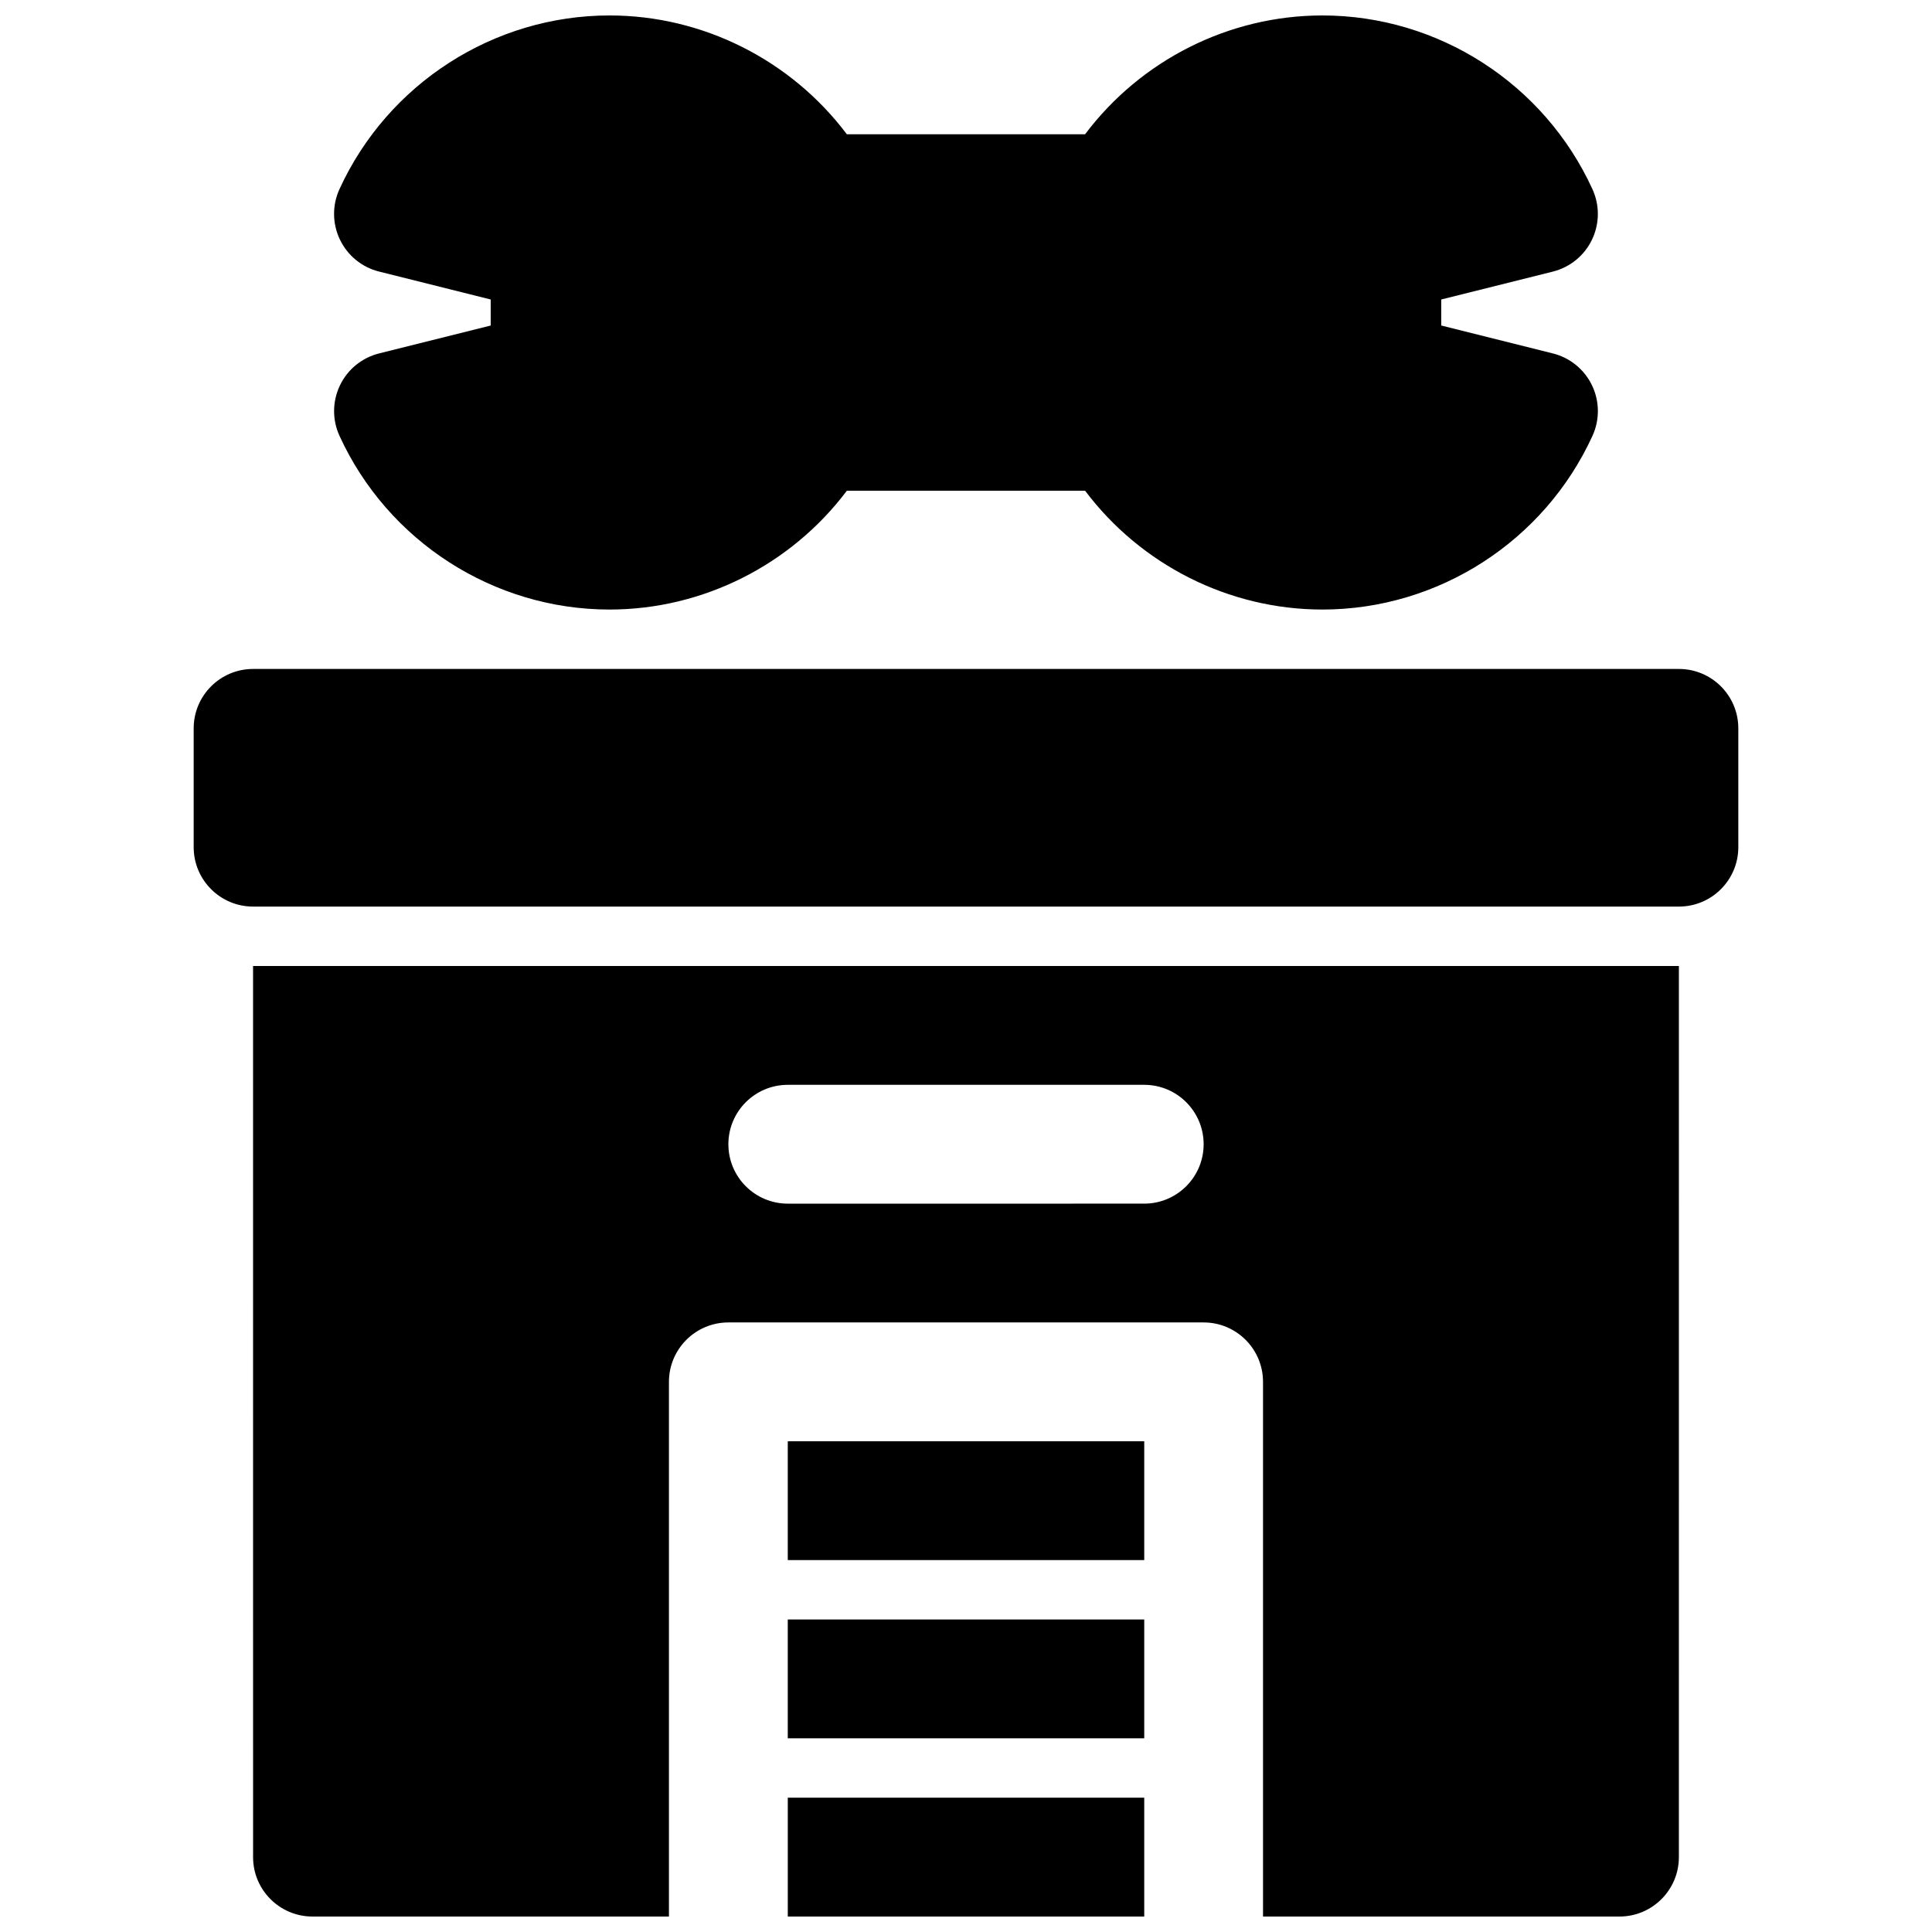
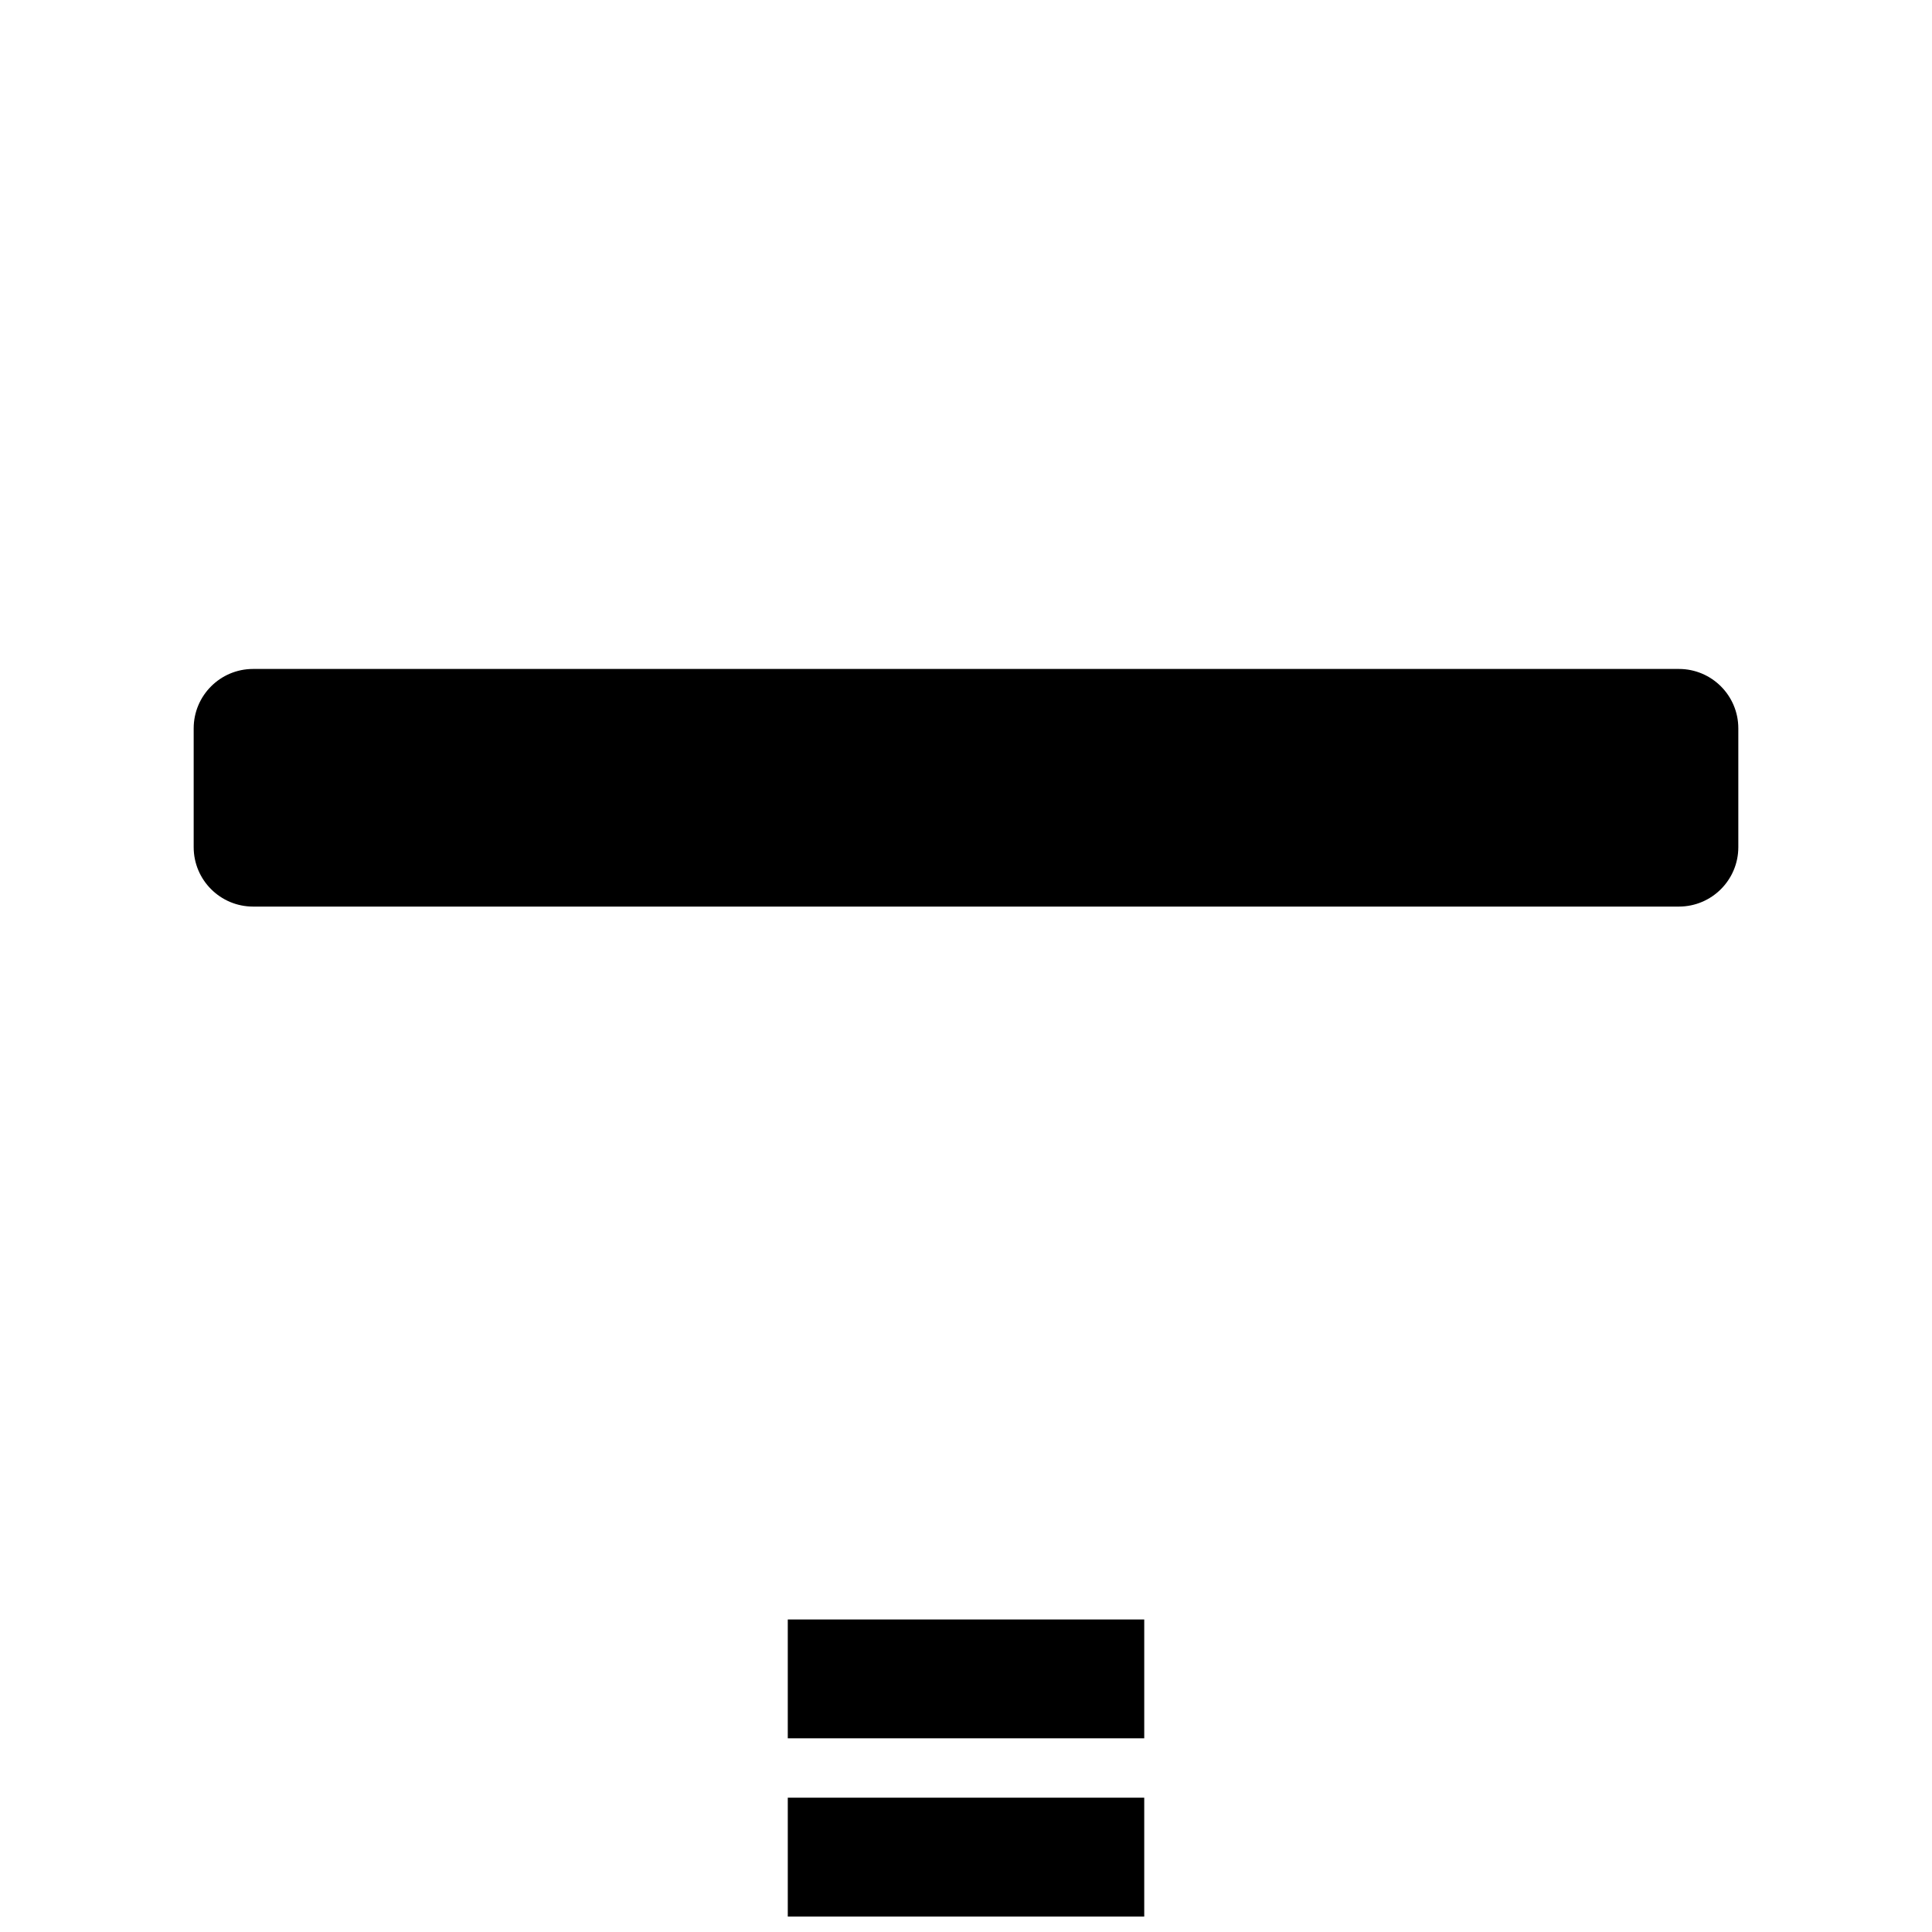
<svg xmlns="http://www.w3.org/2000/svg" width="800px" height="800px" version="1.1" viewBox="144 144 512 512">
  <defs>
    <clipPath id="c">
      <path d="m352 620h96v31.902h-96z" />
    </clipPath>
    <clipPath id="b">
      <path d="m232 148.09h336v157.91h-336z" />
    </clipPath>
    <clipPath id="a">
-       <path d="m211 400h378v251.9h-378z" />
-     </clipPath>
+       </clipPath>
  </defs>
-   <path d="m352.77 525.95h94.465v31.488h-94.465z" />
  <path d="m352.77 573.18h94.465v31.488h-94.465z" />
  <g clip-path="url(#c)">
    <path d="m352.77 620.41h94.465v31.488h-94.465z" />
  </g>
  <g clip-path="url(#b)">
-     <path d="m244.46 237.66c-4.535 1.141-8.344 4.234-10.359 8.445-2.031 4.211-2.086 9.117-0.141 13.375 12.789 27.98 40.883 46.055 71.57 46.055 24.797 0 48.137-11.863 62.898-31.488h63.133c14.762 19.625 38.102 31.488 62.898 31.488 30.684 0 58.781-18.074 71.574-46.051 1.945-4.258 1.891-9.164-0.141-13.375-2.023-4.211-5.824-7.312-10.359-8.445l-29.59-7.402v-6.894l29.582-7.391c4.535-1.141 8.344-4.234 10.359-8.445 2.031-4.211 2.086-9.117 0.141-13.375-12.789-27.988-40.883-46.062-71.57-46.062-24.797 0-48.137 11.863-62.898 31.488h-63.133c-14.758-19.625-38.098-31.488-62.895-31.488-30.684 0-58.781 18.074-71.574 46.051-1.945 4.258-1.891 9.164 0.141 13.375 2.023 4.211 5.824 7.312 10.359 8.445l29.586 7.402v6.902z" />
-   </g>
+     </g>
  <g clip-path="url(#a)">
    <path d="m211.07 636.16c0 8.691 7.055 15.742 15.742 15.742h94.465v-141.7c0-8.691 7.055-15.742 15.742-15.742h125.95c8.691 0 15.742 7.055 15.742 15.742v141.7h94.465c8.691 0 15.742-7.055 15.742-15.742l0.004-236.16h-377.86zm141.7-204.67h94.465c8.691 0 15.742 7.055 15.742 15.742 0 8.691-7.055 15.742-15.742 15.742l-94.465 0.004c-8.691 0-15.742-7.055-15.742-15.742 0-8.695 7.051-15.746 15.742-15.746z" />
  </g>
  <path d="m588.93 321.28h-377.86c-8.691 0-15.742 7.055-15.742 15.742v31.488c0 8.691 7.055 15.742 15.742 15.742h377.86c8.691 0 15.742-7.055 15.742-15.742v-31.488c0.004-8.688-7.051-15.742-15.742-15.742z" />
</svg>